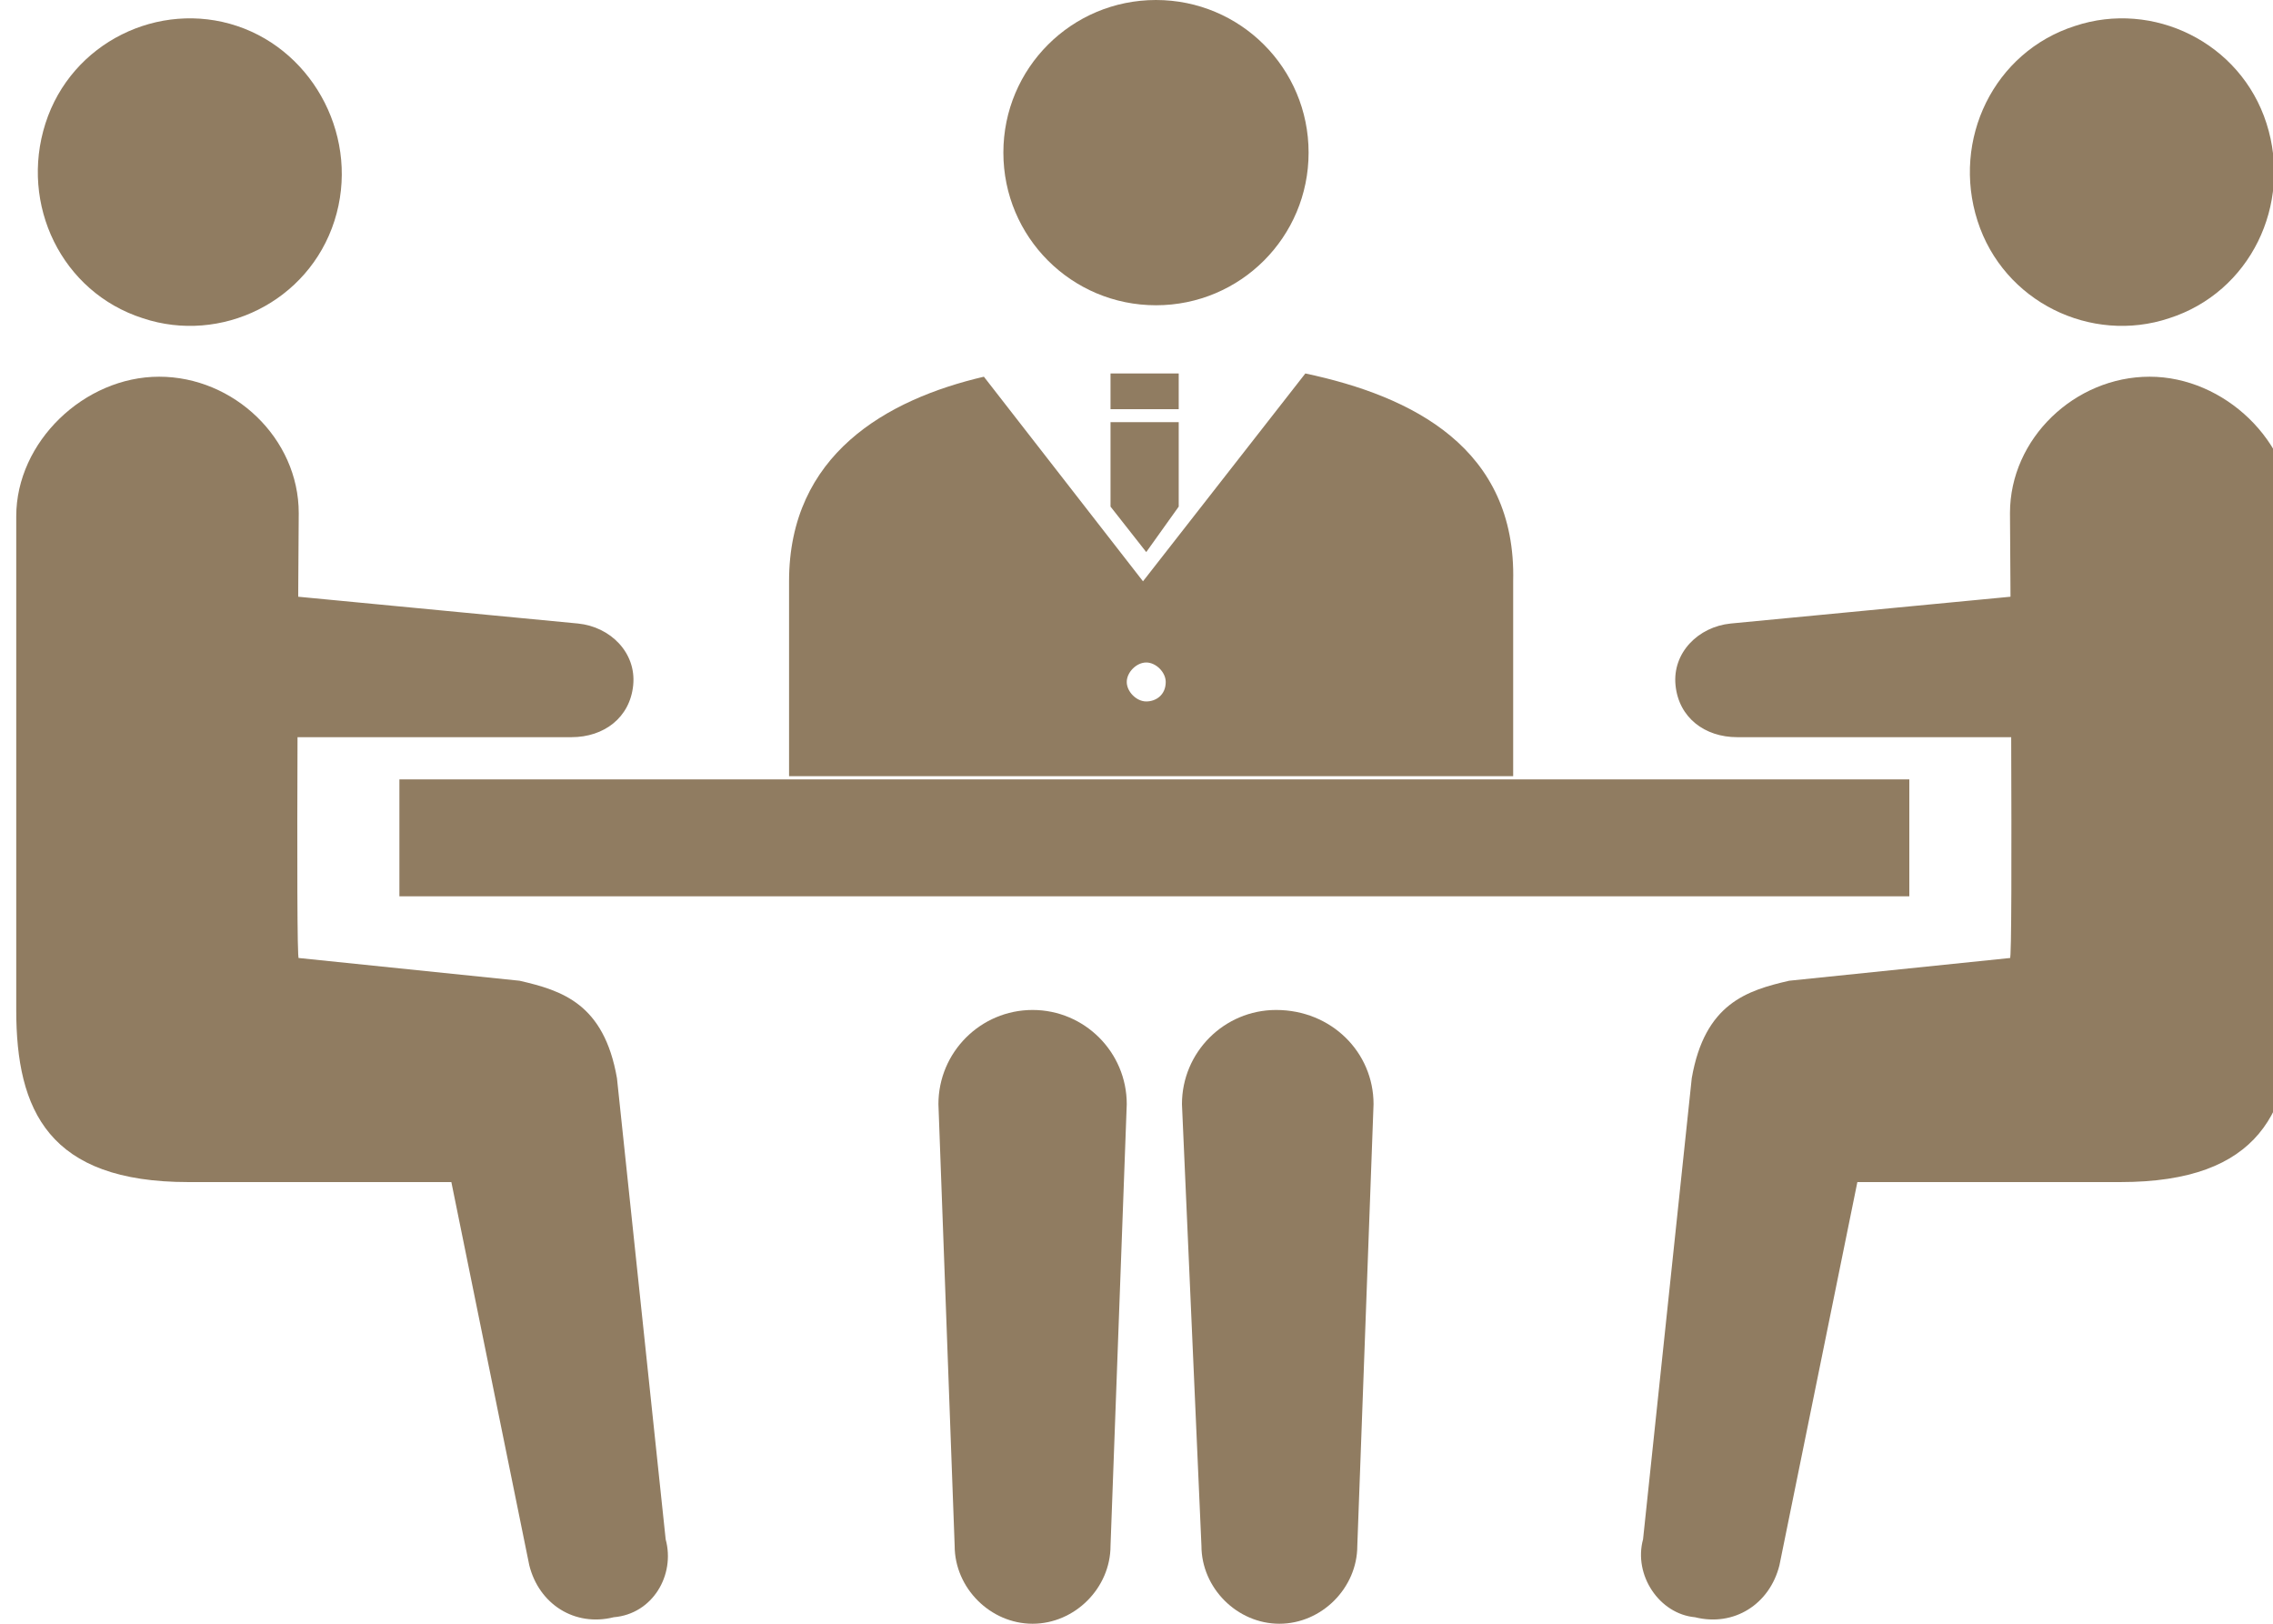
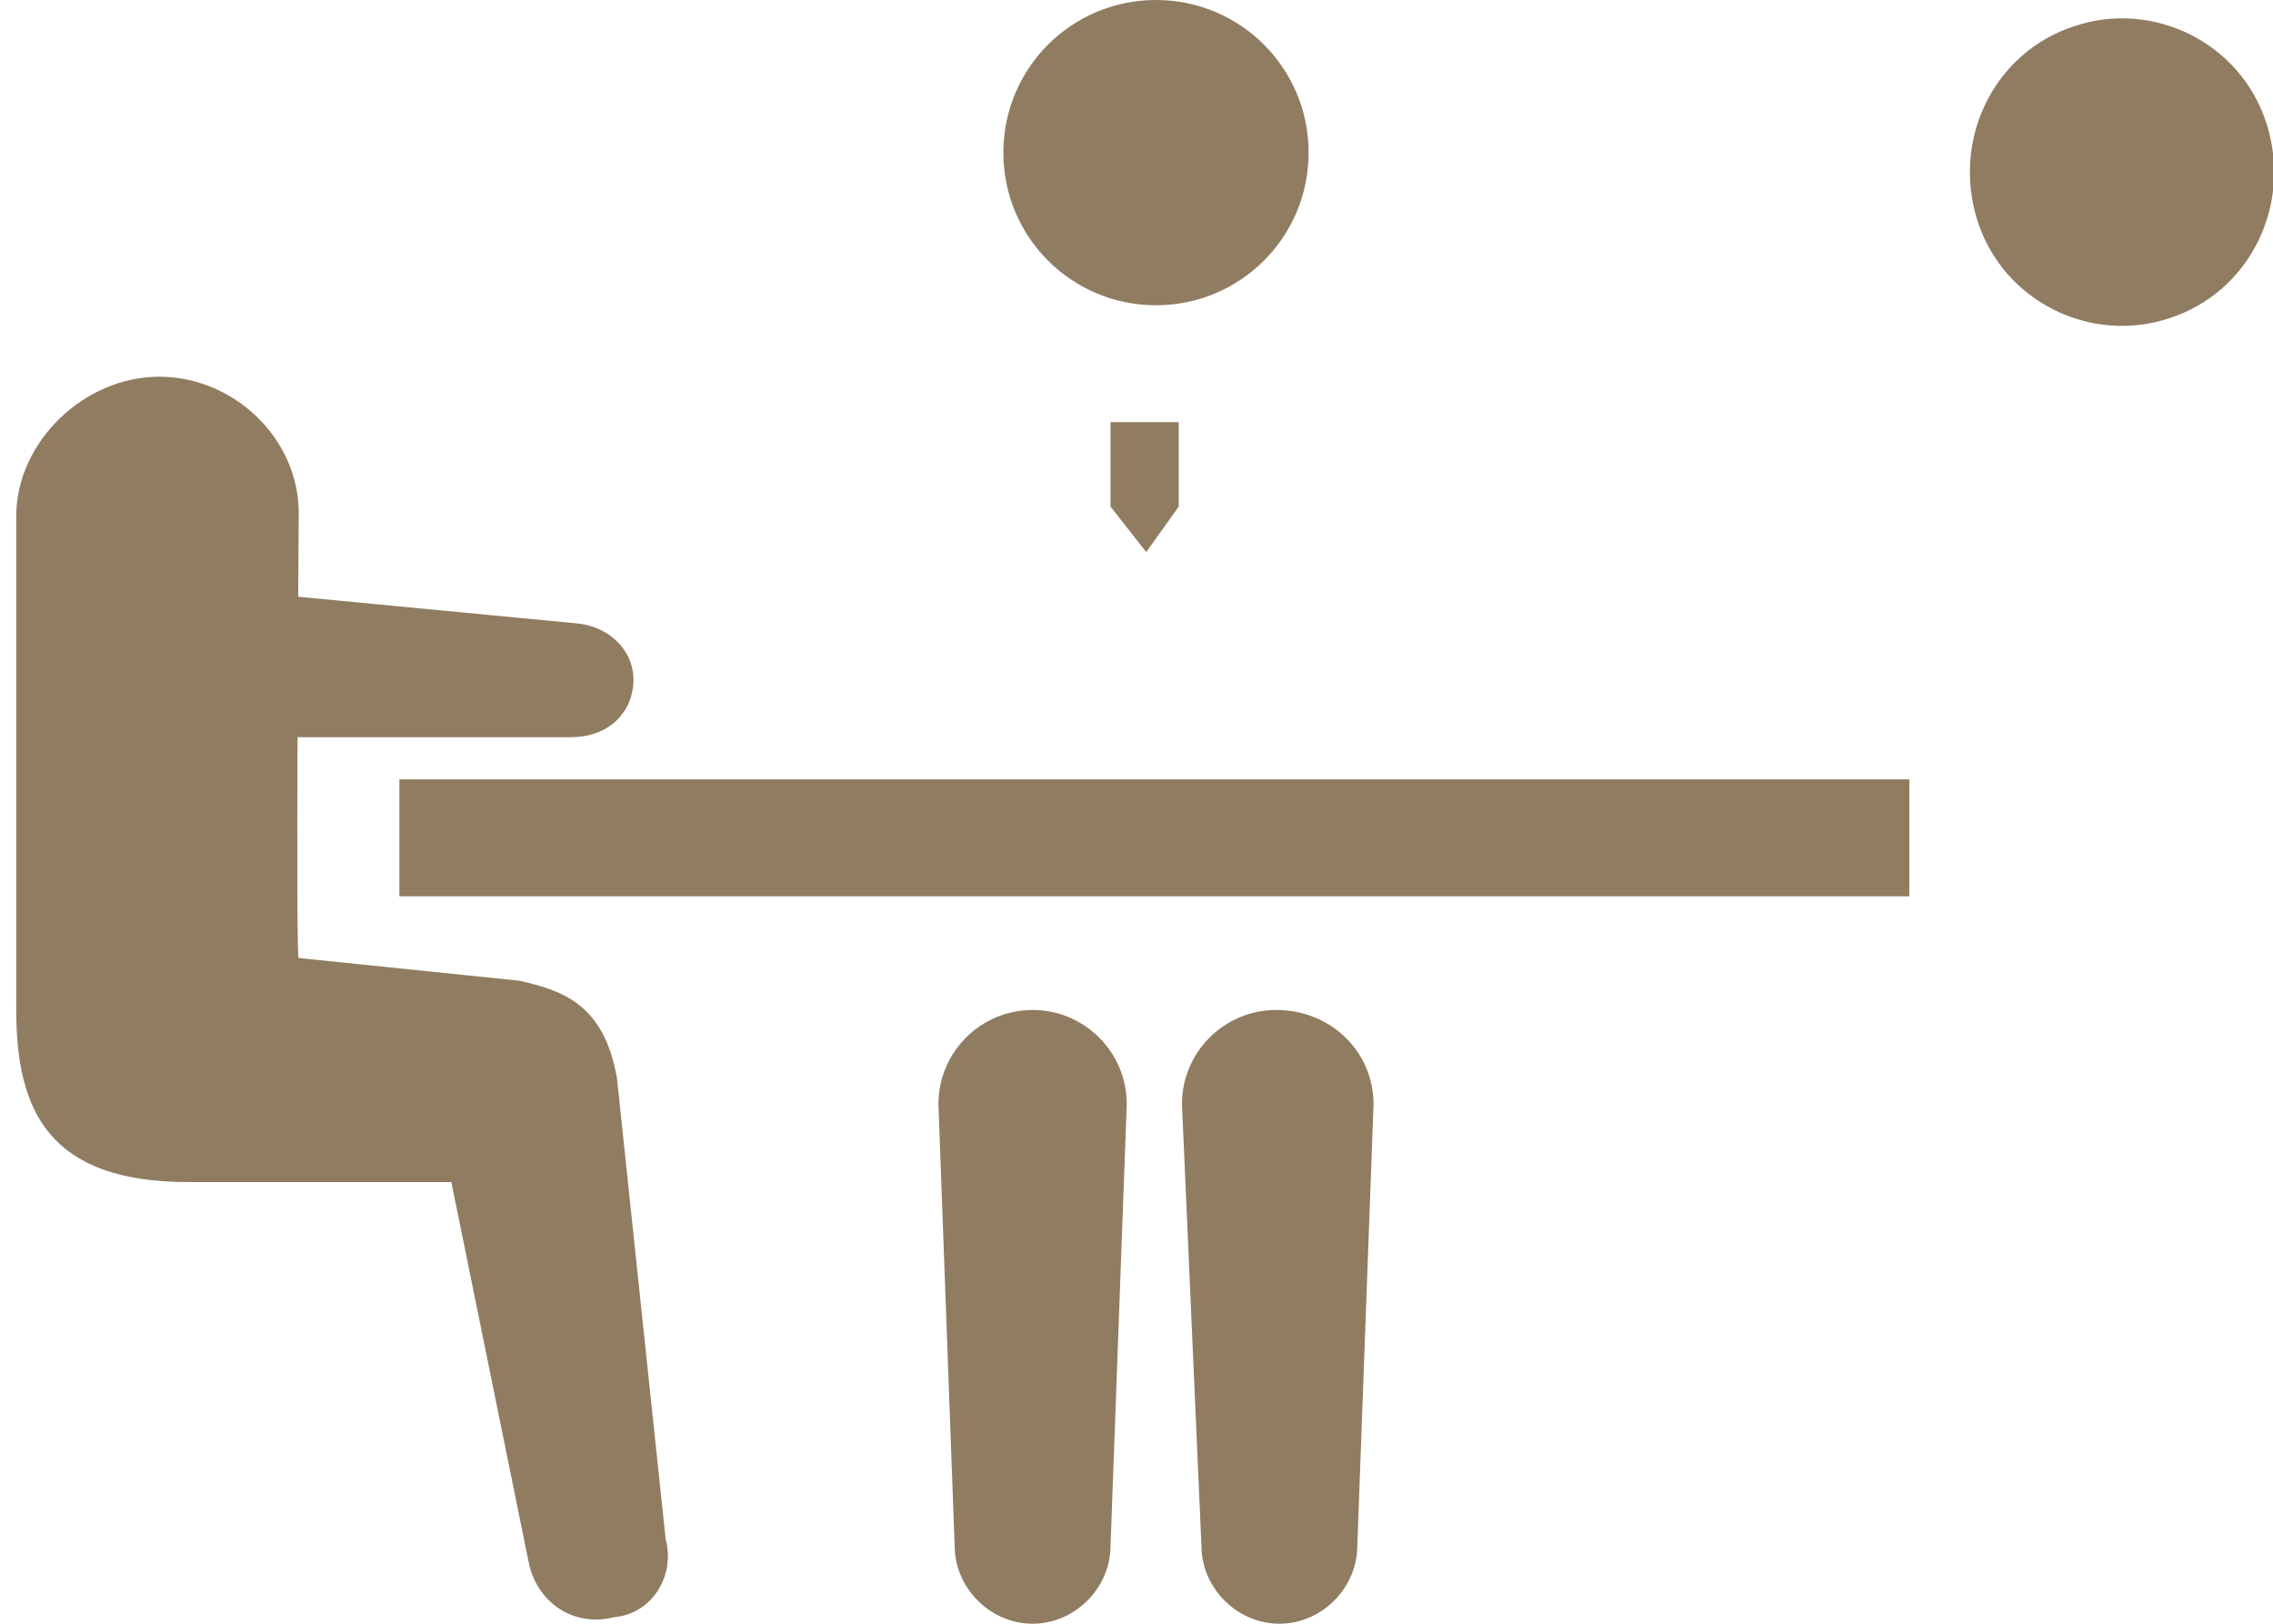
<svg xmlns="http://www.w3.org/2000/svg" version="1.1" id="レイヤー_1" x="0px" y="0px" viewBox="0 0 70 50" style="enable-background:new 0 0 70 50;" xml:space="preserve">
  <style type="text/css">
	.st0{fill:#EB5C01;}
	.st1{fill:#5B3932;}
	.st2{fill:#52322C;}
	.st3{fill:#FFFFFF;}
	.st4{fill:#309F2C;}
	.st5{fill:#907C61;}
</style>
  <g>
    <g>
      <g>
        <path class="st5" d="M31.8,31.1c-1.6,0-2.9,1.3-2.9,2.9l0.5,13.6c0,1.3,1.1,2.4,2.4,2.4c1.3,0,2.4-1.1,2.4-2.4L34.7,34     C34.7,32.4,33.4,31.1,31.8,31.1z" />
        <path class="st5" d="M39.3,31.1c-1.6,0-2.9,1.3-2.9,2.9L37,47.6c0,1.3,1.1,2.4,2.4,2.4c1.3,0,2.4-1.1,2.4-2.4L42.3,34     C42.3,32.4,41,31.1,39.3,31.1z" />
      </g>
      <path class="st5" d="M40.3,4.7c0,2.6-2.1,4.7-4.7,4.7c-2.6,0-4.7-2.1-4.7-4.7C30.9,2.1,33,0,35.6,0C38.2,0,40.3,2.1,40.3,4.7z" />
      <rect x="12.3" y="24" class="st5" width="46.5" height="3.6" />
      <g>
-         <path class="st5" d="M65.1,20.4c-0.1-1.2-1.1-2.2-2.4-2.1l-9.4,0.9c-1,0.1-1.8,0.9-1.7,1.9c0.1,1,0.9,1.6,1.9,1.6H63     C64.2,22.7,65.2,21.6,65.1,20.4z" />
-         <path class="st5" d="M50.6,47.4l1.5-14.2c0.4-2.3,1.7-2.7,3-3l6.8-0.7c0.1,0.2,0-13.7,0-13.7c0-2.3,2-4.2,4.3-4.2     c2.3,0,4.4,2,4.4,4.3v15.2c0,3.1-1,5.3-5.3,5.3h-8.1l-2.4,11.8c-0.3,1.2-1.4,1.9-2.6,1.6C51.1,49.7,50.3,48.5,50.6,47.4z" />
        <path class="st5" d="M6,20.4c0.1-1.2,1.1-2.2,2.4-2.1l9.4,0.9c1,0.1,1.8,0.9,1.7,1.9c-0.1,1-0.9,1.6-1.9,1.6H8.2     C6.9,22.7,6,21.6,6,20.4z" />
        <path class="st5" d="M20.5,47.4l-1.5-14.2c-0.4-2.3-1.7-2.7-3-3l-6.8-0.7c-0.1,0.2,0-13.7,0-13.7c0-2.3-2-4.2-4.3-4.2     c-2.3,0-4.4,2-4.4,4.3v15.2c0,3.1,1,5.3,5.3,5.3h8.1l2.4,11.8c0.3,1.2,1.4,1.9,2.6,1.6C20.1,49.7,20.8,48.5,20.5,47.4z" />
      </g>
      <g>
        <path class="st5" d="M60.9,6.8c0.8,2.5,3.5,3.8,5.9,3c2.5-0.8,3.8-3.5,3-6c-0.8-2.5-3.5-3.8-5.9-3C61.4,1.6,60.1,4.3,60.9,6.8z" />
-         <path class="st5" d="M10.3,6.8c-0.8,2.5-3.5,3.8-5.9,3c-2.5-0.8-3.8-3.5-3-6c0.8-2.5,3.5-3.8,5.9-3C9.7,1.6,11.1,4.3,10.3,6.8z" />
      </g>
    </g>
    <g>
-       <rect x="34.2" y="11.5" class="st5" width="2.1" height="1.1" />
      <polygon class="st5" points="35.3,17 36.3,15.6 36.3,13 34.2,13 34.2,15.6   " />
-       <path class="st5" d="M40.2,11.5l-5,6.4l-4.9-6.3c-3,0.7-6,2.4-6,6.3v6h22.3v-6C46.7,13.8,43.5,12.2,40.2,11.5z M35.3,21.6    c-0.3,0-0.6-0.3-0.6-0.6c0-0.3,0.3-0.6,0.6-0.6c0.3,0,0.6,0.3,0.6,0.6C35.9,21.4,35.6,21.6,35.3,21.6z" />
    </g>
  </g>
</svg>